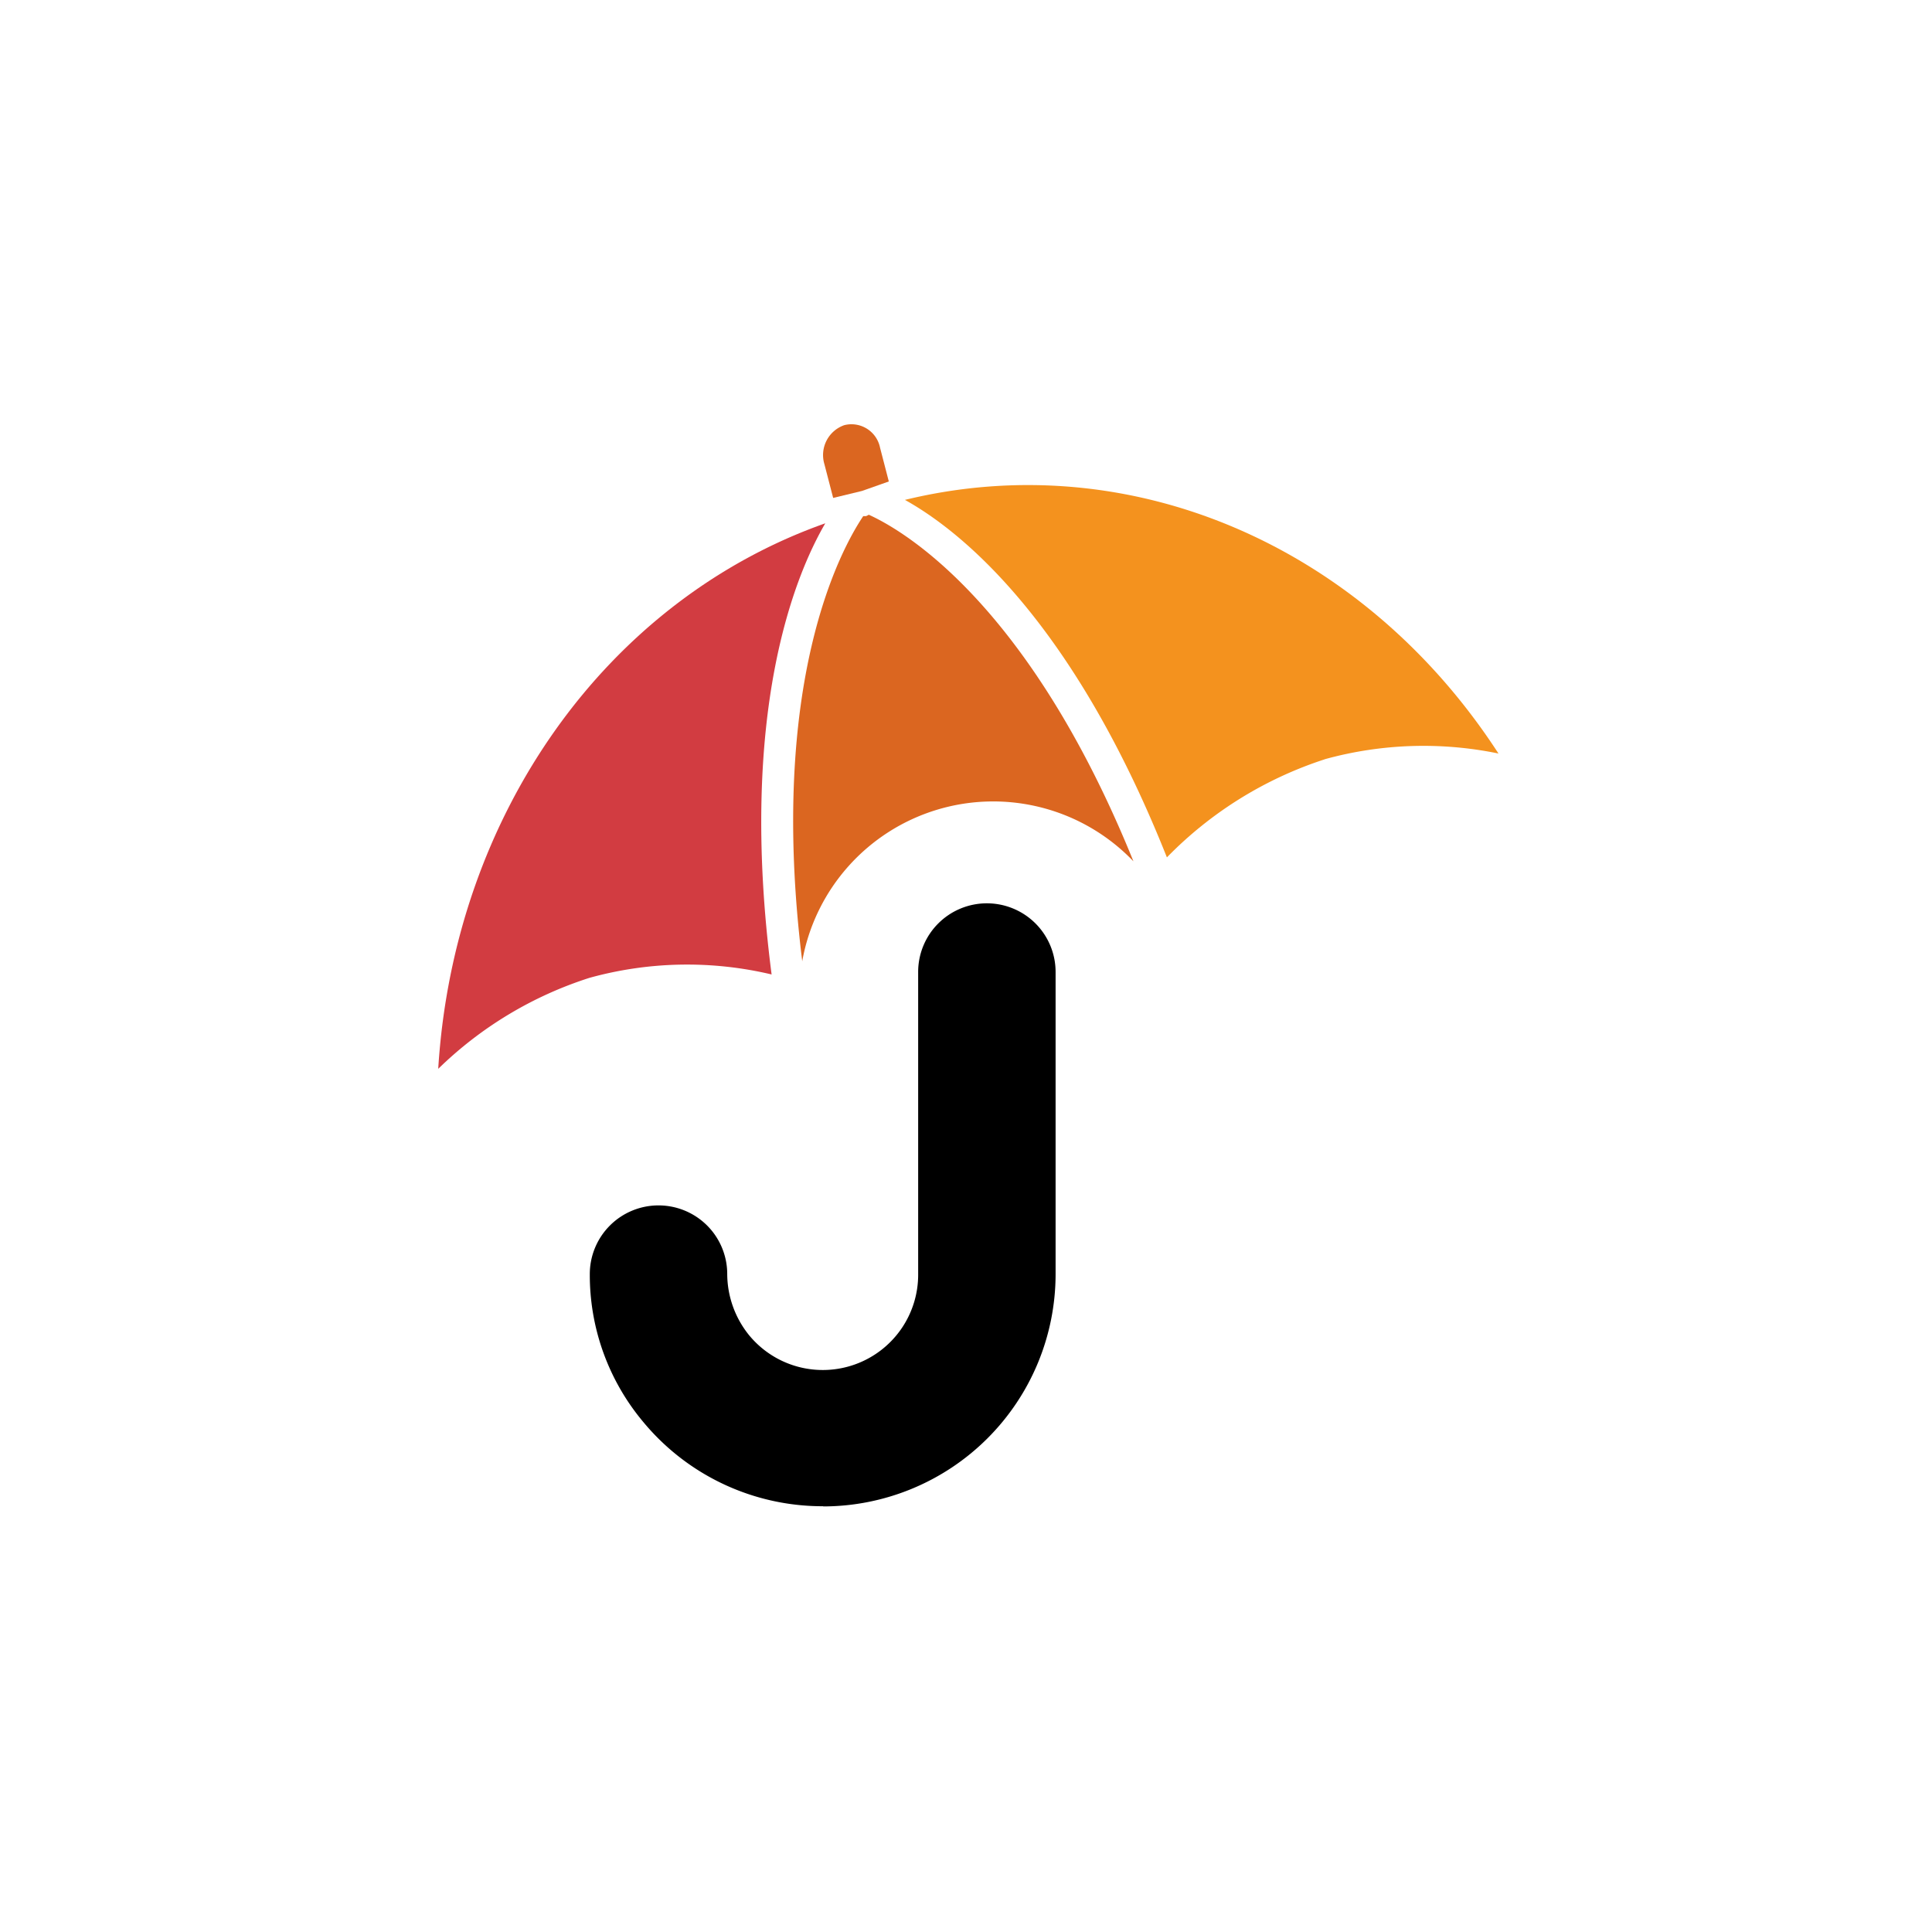
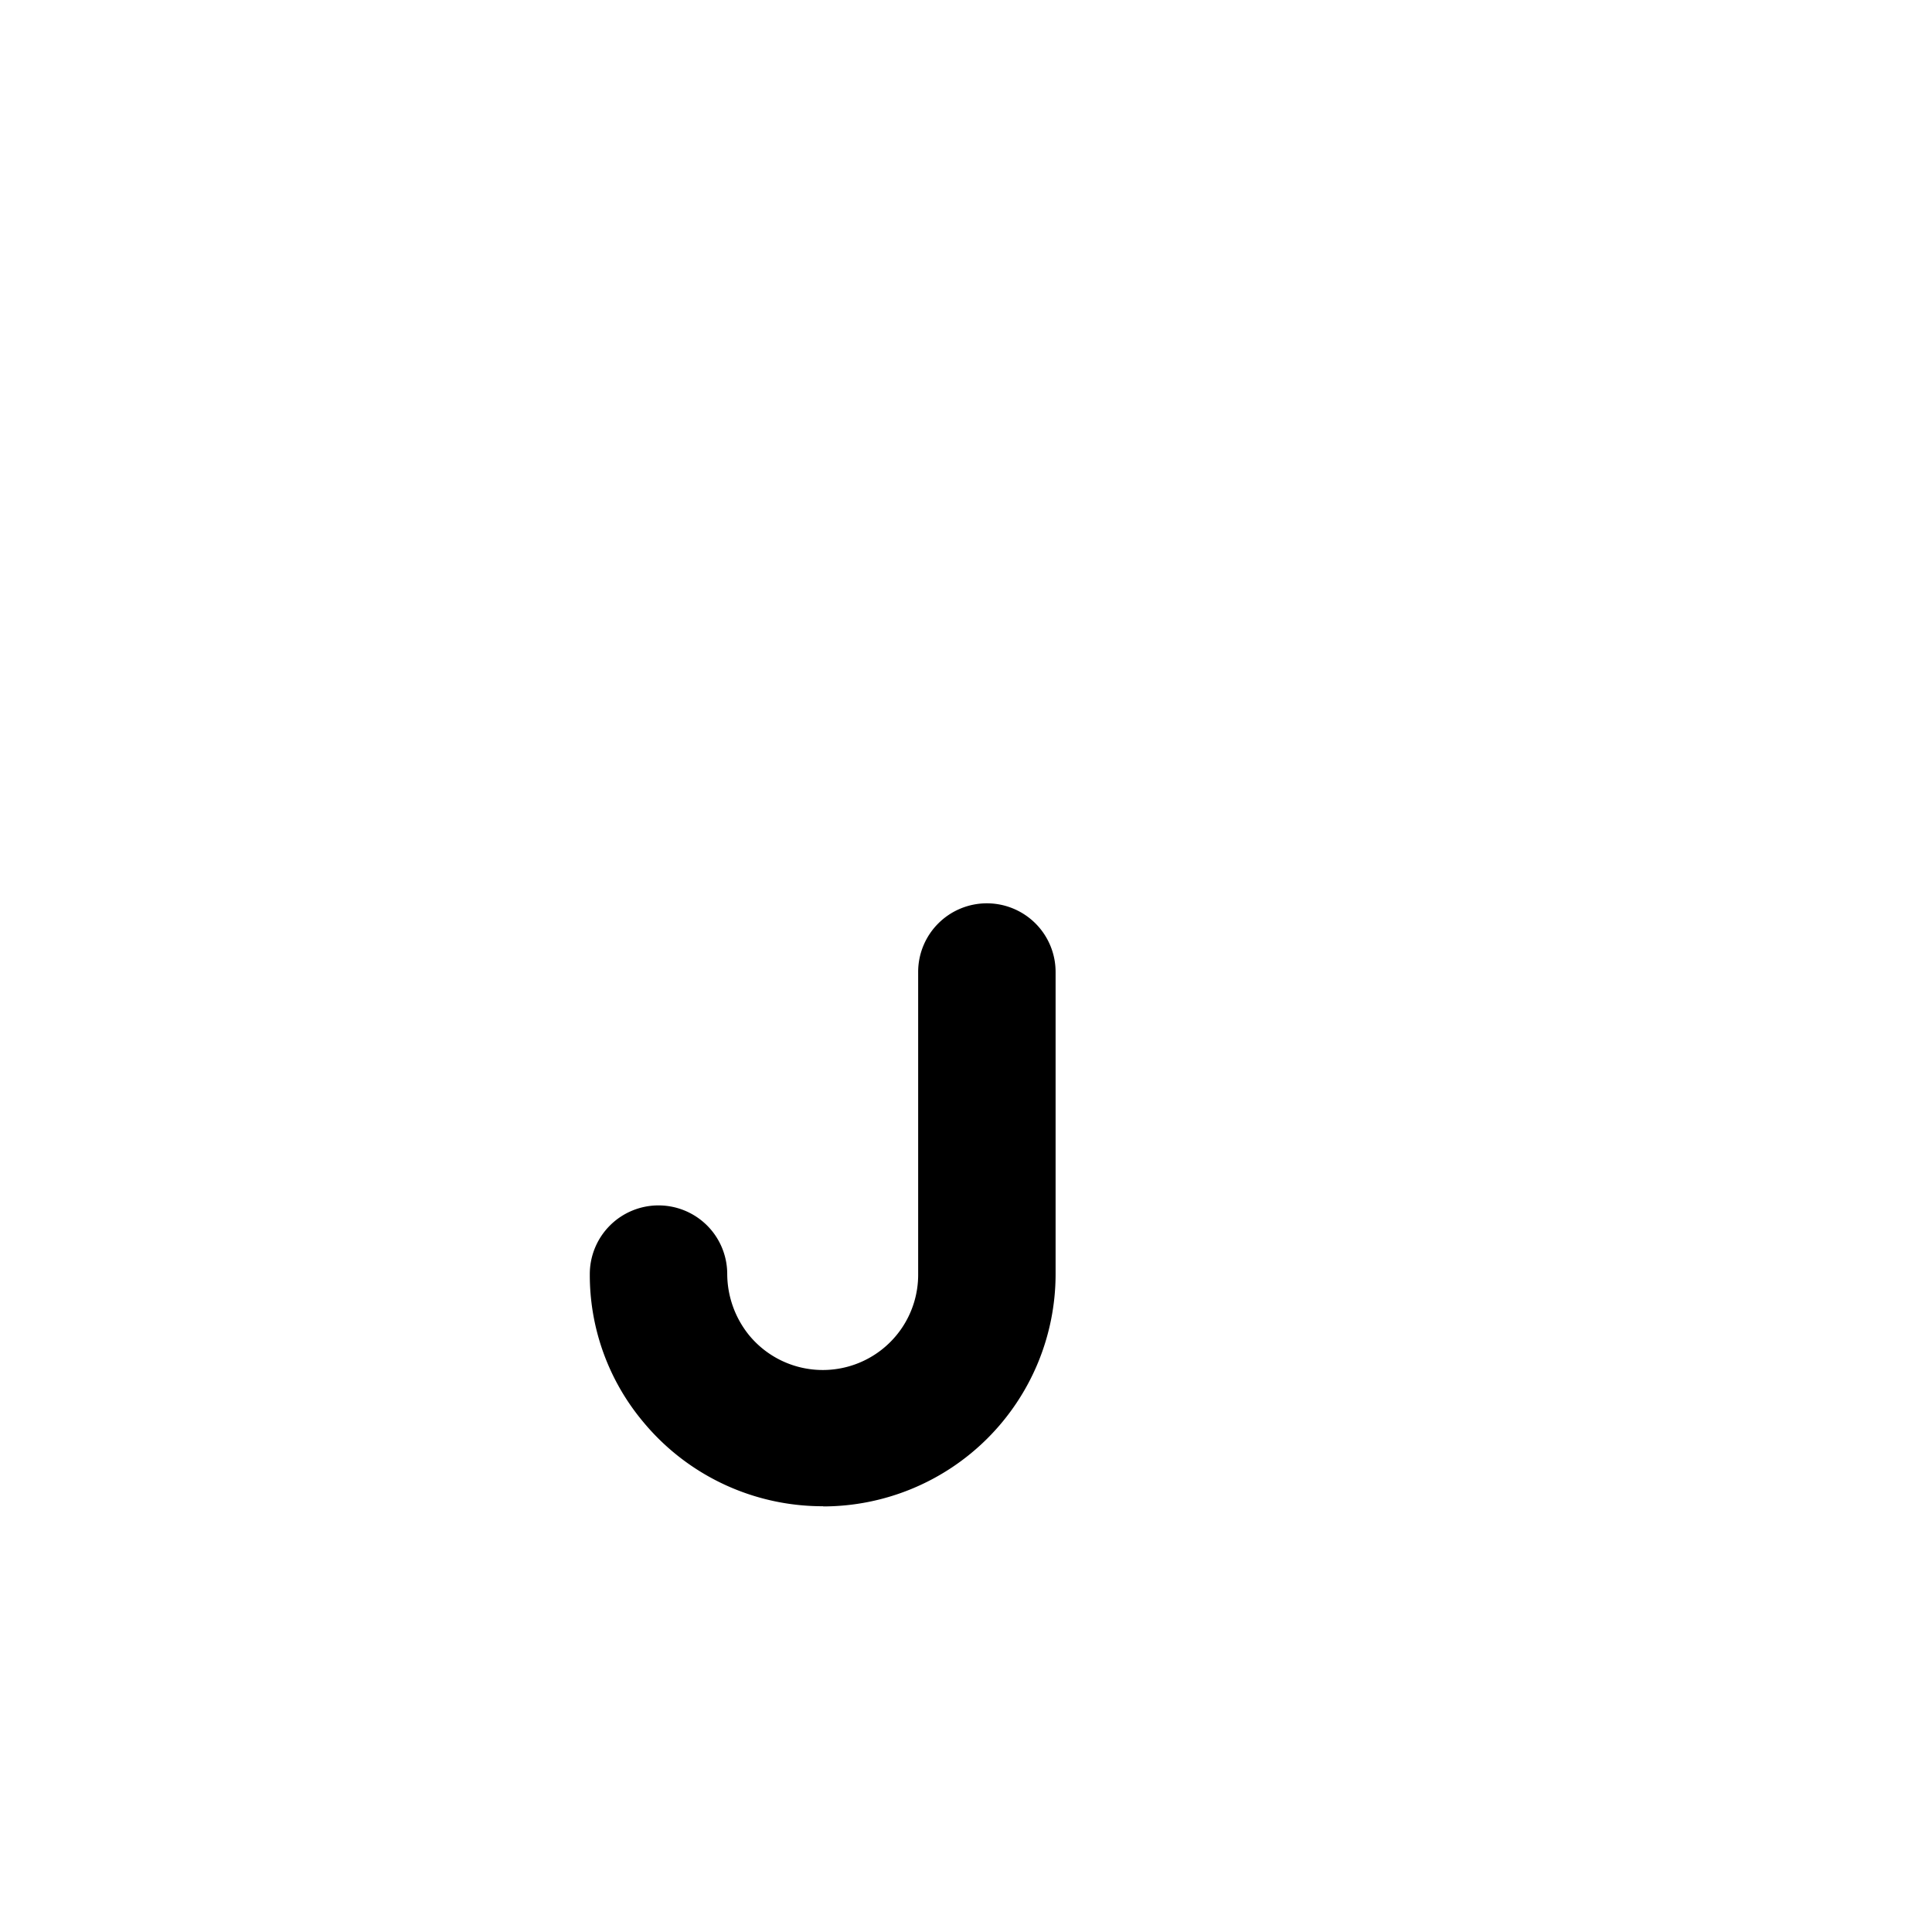
<svg xmlns="http://www.w3.org/2000/svg" width="410" height="410" fill="none">
  <g clip-path="url(#clip0_1845_6830)">
-     <path d="M170.241 203.95c-7.33-59.365 8.354-87.587 12.949-94.415h.57c.213-.078.416-.18.607-.303 7.139 3.224 33.874 18.549 56.165 73.552a41.18 41.18 0 0 0-19.291-11.356 41.203 41.203 0 0 0-22.387.411 41.165 41.165 0 0 0-18.86 12.055 41.091 41.091 0 0 0-9.753 20.132" fill="#DB6620" />
-     <path d="M93 226.786c3.342-53.865 35.658-99.308 82.139-115.733-6.418 11-18.569 40.209-11.392 95.742a77.627 77.627 0 0 0-38.658.721 81.4 81.4 0 0 0-32.051 19.27" fill="#D23C41" />
-     <path d="M182.924 104.187l5.696-2.011-1.86-7.169a6.189 6.189 0 0 0-7.595-4.78 6.716 6.716 0 0 0-4.216 8.27l1.861 7.169 6.114-1.479z" fill="#DB6620" />
-     <path d="M281.051 161.162a82.306 82.306 0 0 0-33.418 20.787c-20.544-51.626-44.848-69.91-55.595-75.865 47.696-11.608 97.177 9.483 125.962 53.826a78.663 78.663 0 0 0-36.873 1.214" fill="#F4921E" />
    <path d="M174.721 319.646a49.412 49.412 0 0 1-21.081-4.643 49.367 49.367 0 0 1-17.083-13.185 48.521 48.521 0 0 1-11.392-31.447c0-3.863 1.536-7.568 4.271-10.3a14.586 14.586 0 0 1 10.311-4.266 14.59 14.59 0 0 1 10.311 4.266 14.558 14.558 0 0 1 4.271 10.3 20.778 20.778 0 0 0 4.633 12.973 20.24 20.24 0 0 0 10.283 6.67 20.264 20.264 0 0 0 12.251-.485 20.238 20.238 0 0 0 9.724-7.459 20.207 20.207 0 0 0 3.628-11.699v-64.107a14.55 14.55 0 0 1 4.271-10.299 14.58 14.58 0 0 1 10.311-4.267 14.599 14.599 0 0 1 10.312 4.267 14.563 14.563 0 0 1 4.271 10.299v64.107a49.287 49.287 0 0 1-14.46 34.87 49.398 49.398 0 0 1-34.908 14.443" fill="#000" />
  </g>
  <defs>
    <clipPath id="clip0_1845_6830">
      <path fill="#fff" transform="translate(93 90)" d="M0 0H225V229.646H0z" />
    </clipPath>
  </defs>
</svg>